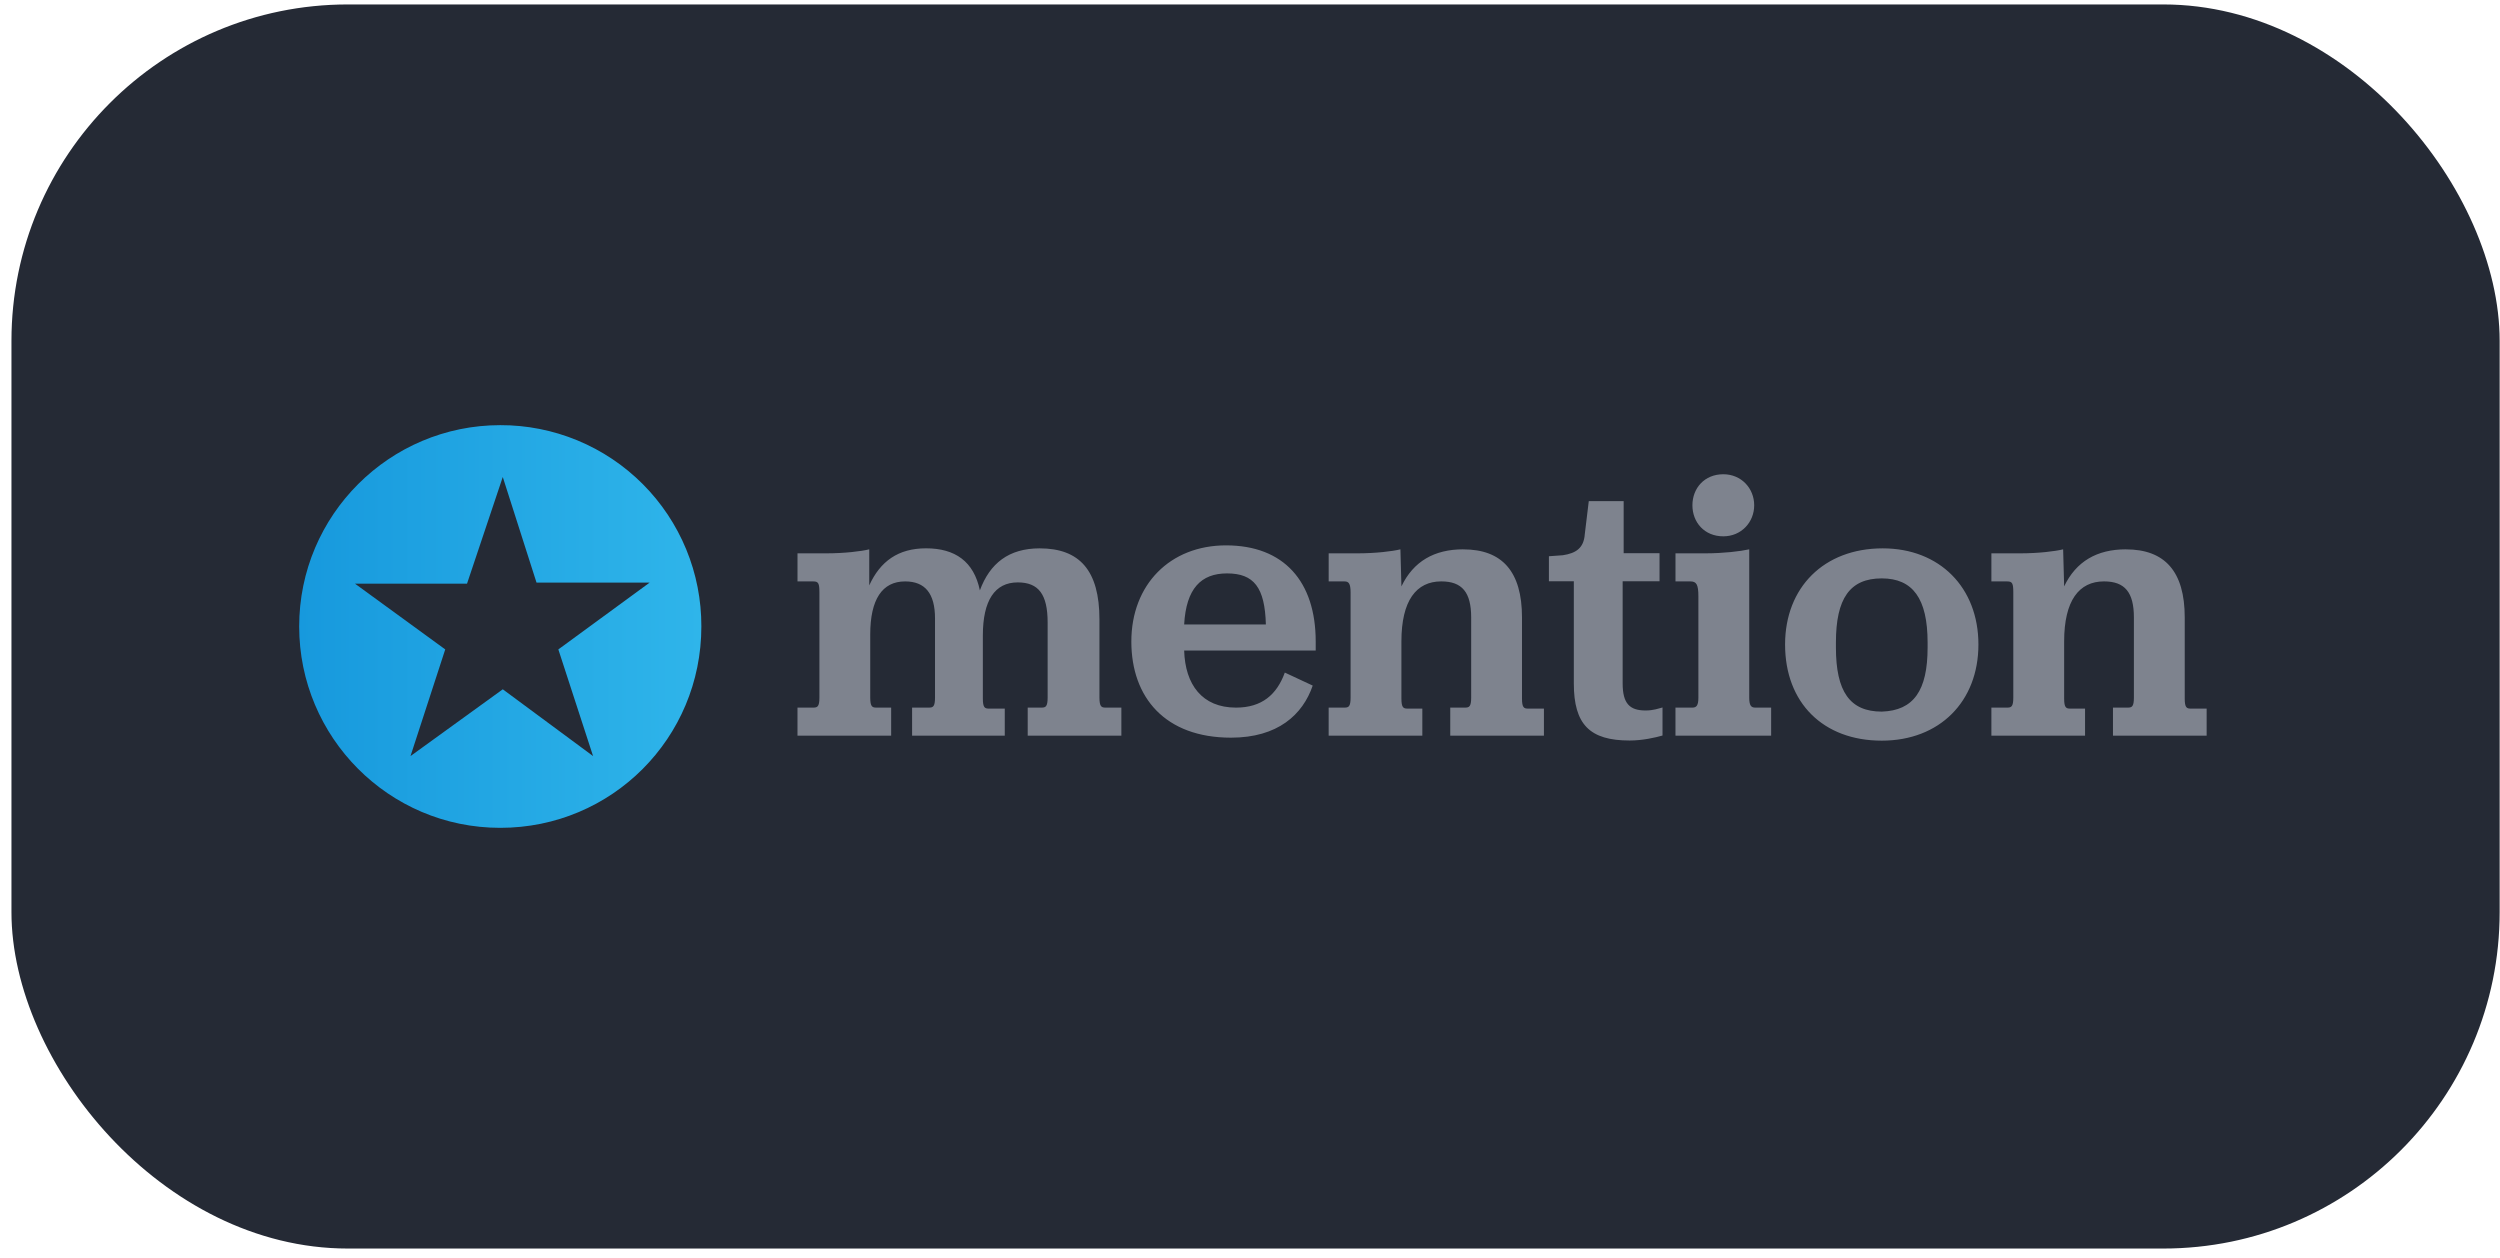
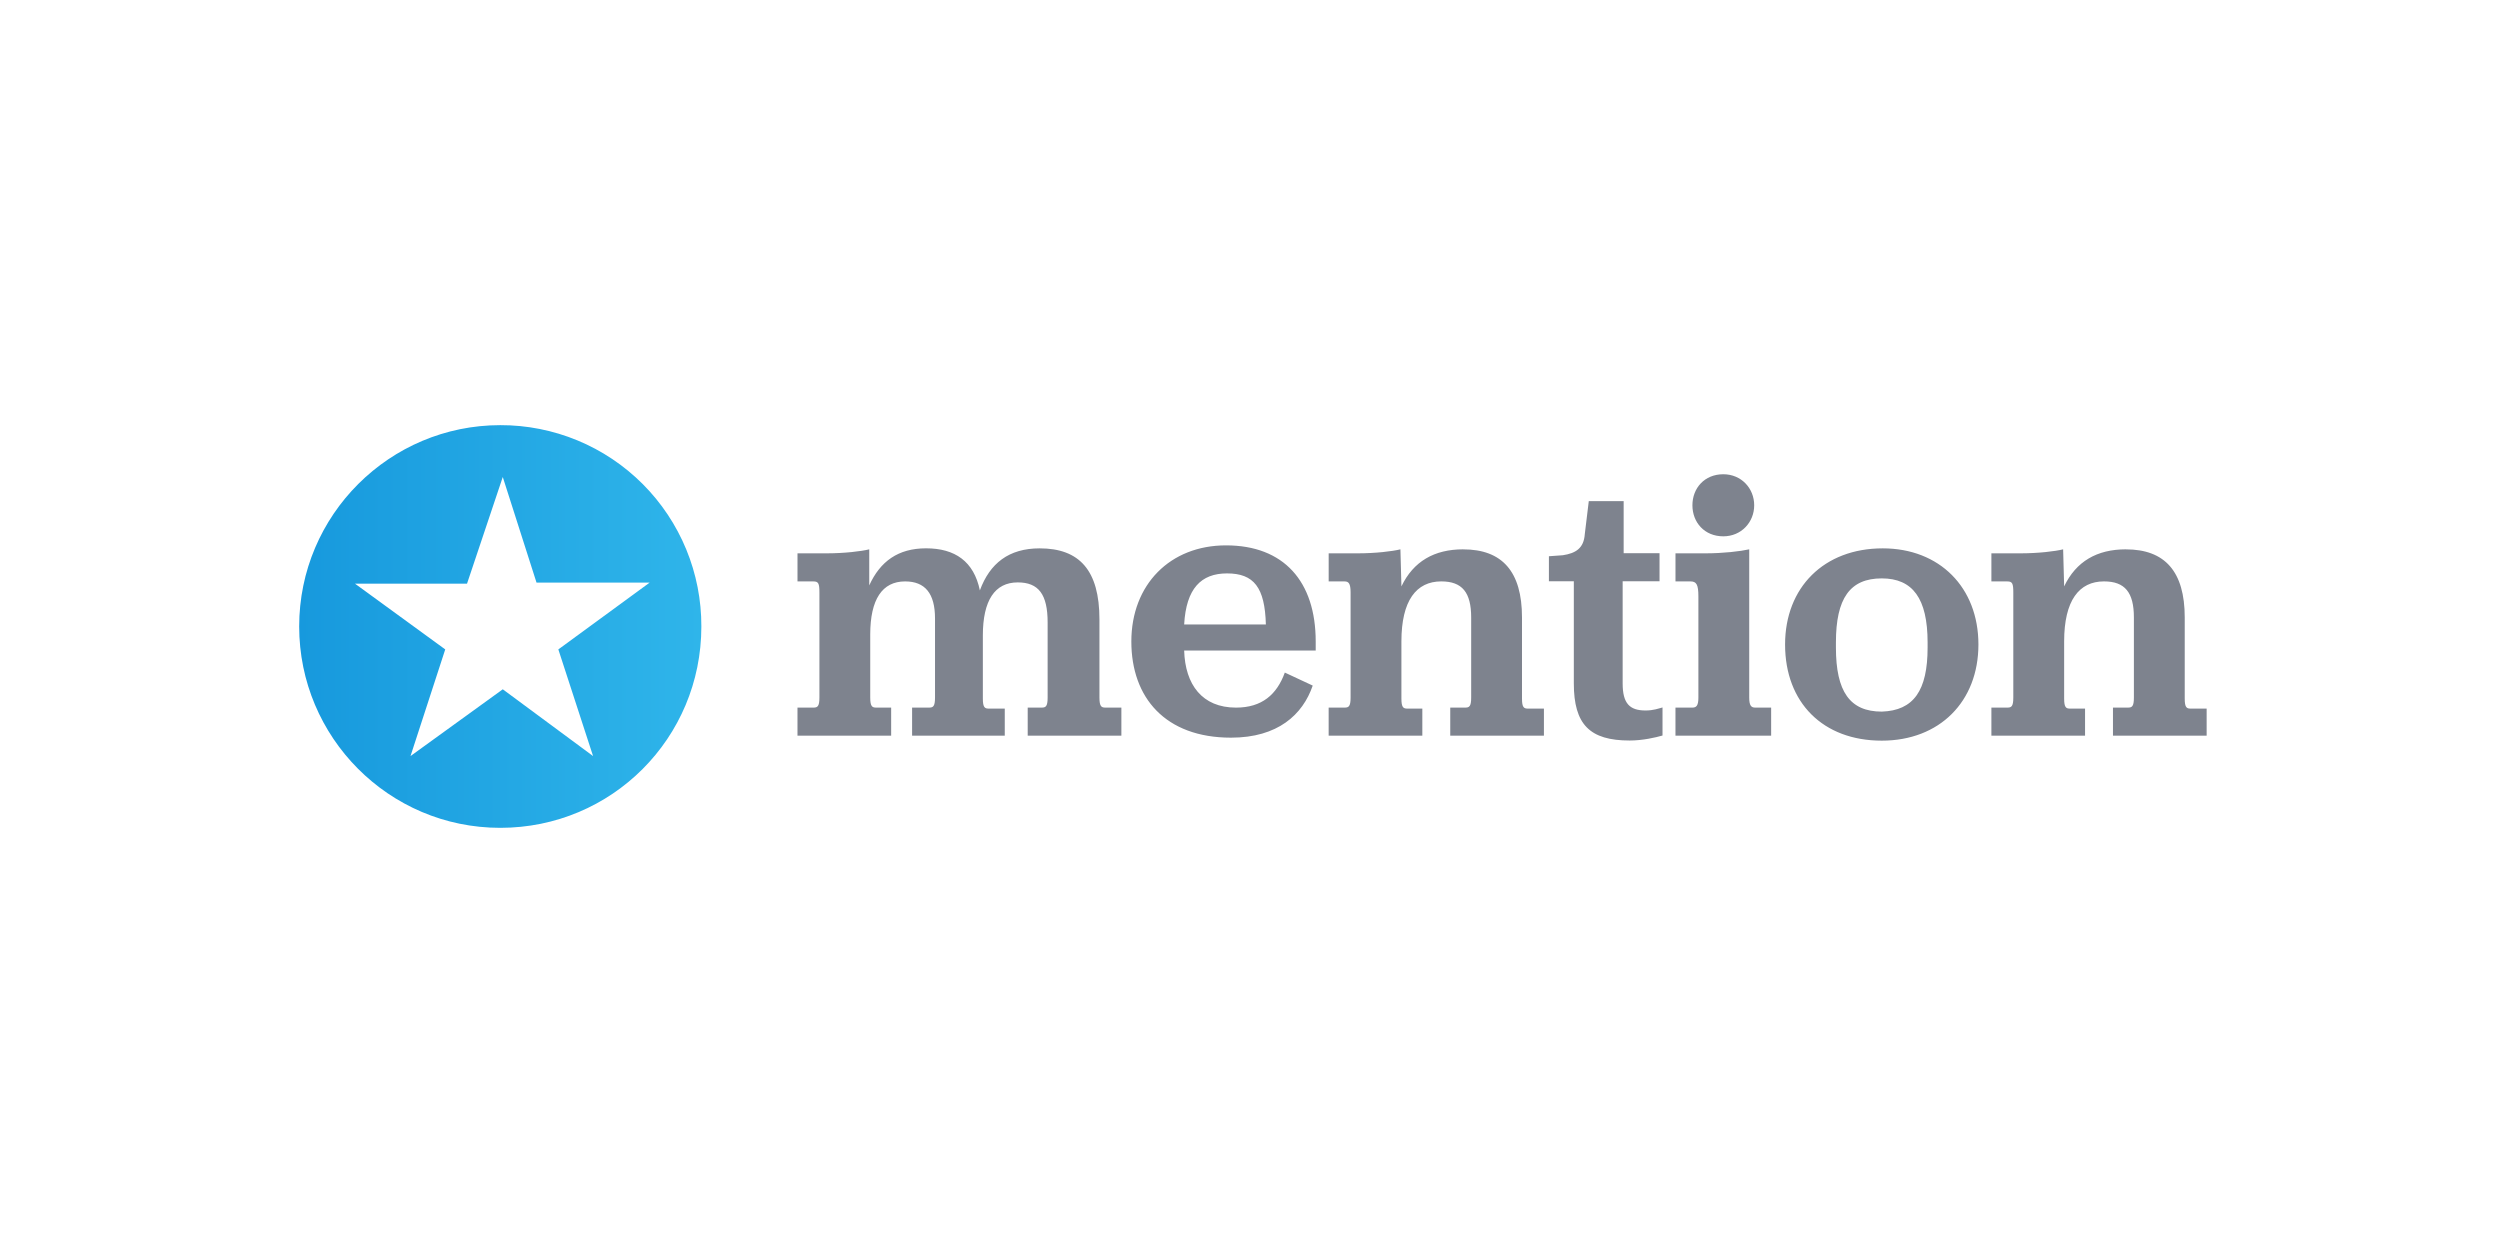
<svg xmlns="http://www.w3.org/2000/svg" width="149" height="75" viewBox="0 0 149 75" fill="none">
-   <rect x="0.683" y="0.265" width="148.296" height="74.148" rx="20.049" fill="#252A35" />
  <g style="mix-blend-mode:luminosity" clip-path="url(#clip0_533_1389)">
    <path fill-rule="evenodd" clip-rule="evenodd" d="M112.211 32.682C115.597 32.682 117.914 35.01 117.914 38.412C117.914 41.815 115.597 44.143 112.152 44.143C108.648 44.143 106.391 41.875 106.391 38.413C106.391 35.01 108.707 32.682 112.211 32.682ZM96.77 29.868V32.972L98.908 32.972V34.644L96.71 34.644V40.733C96.71 41.927 97.126 42.345 98.076 42.345C98.551 42.345 98.848 42.225 99.086 42.165V43.837C98.67 43.957 97.898 44.135 97.126 44.135C94.75 44.135 93.8 43.18 93.8 40.733V34.643H92.315V33.152L93.146 33.092C93.919 32.973 94.394 32.675 94.453 31.839L94.691 29.869L96.77 29.869V29.868ZM73.07 32.504C76.516 32.504 78.416 34.653 78.416 38.234V38.772H70.576C70.636 40.802 71.646 42.174 73.665 42.174C75.209 42.174 76.1 41.398 76.575 40.085L78.238 40.861C77.644 42.592 76.159 43.965 73.368 43.965C69.448 43.965 67.428 41.577 67.428 38.235C67.428 34.832 69.744 32.504 73.071 32.504H73.07ZM61.964 32.682C64.339 32.682 65.527 33.995 65.527 36.92V41.576C65.527 42.113 65.647 42.173 65.884 42.173H66.834V43.845H61.251V42.173H62.082C62.32 42.173 62.439 42.113 62.439 41.576L62.439 37.099C62.439 35.428 61.904 34.711 60.657 34.711C59.291 34.711 58.578 35.786 58.578 37.875V41.635C58.578 42.173 58.697 42.233 58.934 42.233H59.884V43.845L54.361 43.845V42.173H55.371C55.608 42.173 55.727 42.113 55.727 41.576L55.727 36.86C55.727 35.368 55.133 34.652 53.945 34.652C52.579 34.652 51.866 35.726 51.866 37.815V41.576C51.866 42.113 51.986 42.173 52.223 42.173H53.113V43.845H47.53V42.173H48.48C48.718 42.173 48.837 42.113 48.837 41.576L48.837 35.309C48.837 34.772 48.777 34.653 48.481 34.653H47.531V32.979H49.253C50.322 32.979 51.332 32.859 51.807 32.74V34.89C52.46 33.457 53.529 32.68 55.193 32.68C56.915 32.68 58.043 33.457 58.4 35.188C58.994 33.576 60.122 32.682 61.964 32.682ZM87.207 32.742C89.523 32.742 90.711 34.055 90.711 36.801V41.636C90.711 42.173 90.83 42.233 91.068 42.233H92.018V43.845H86.435V42.173H87.325C87.563 42.173 87.682 42.113 87.682 41.576V36.801C87.682 35.308 87.147 34.651 85.9 34.651C84.415 34.651 83.524 35.786 83.524 38.233V41.636C83.524 42.173 83.644 42.233 83.881 42.233H84.771V43.845H79.188V42.173H80.138C80.376 42.173 80.495 42.113 80.495 41.576V35.309C80.495 34.772 80.376 34.653 80.139 34.653H79.189V32.979H80.911C81.98 32.979 82.99 32.859 83.465 32.74L83.525 34.949C84.237 33.457 85.485 32.74 87.207 32.74V32.742ZM104.254 32.742V41.576C104.254 42.054 104.372 42.173 104.61 42.173H105.56V43.845H99.858V42.173H100.868C101.106 42.173 101.224 42.053 101.224 41.576V35.547C101.224 34.831 101.106 34.652 100.749 34.652H99.859V32.979H101.64C102.71 32.979 103.719 32.859 104.254 32.74V32.742ZM126.705 32.742C129.022 32.742 130.21 34.055 130.21 36.801V41.636C130.21 42.173 130.328 42.233 130.566 42.233H131.516V43.845L125.933 43.845L125.933 42.173L126.823 42.173C127.062 42.173 127.18 42.113 127.18 41.576V36.801C127.18 35.308 126.646 34.651 125.398 34.651C123.914 34.651 123.023 35.786 123.023 38.233V41.636C123.023 42.173 123.141 42.233 123.379 42.233H124.269L124.269 43.845H118.687L118.687 42.173H119.637C119.875 42.173 119.993 42.113 119.993 41.576V35.309C119.993 34.772 119.934 34.653 119.637 34.653H118.687V32.979H120.409C121.479 32.979 122.488 32.859 122.963 32.74L123.023 34.949C123.735 33.457 124.983 32.74 126.705 32.74V32.742ZM112.153 34.472C110.253 34.472 109.421 35.666 109.421 38.293V38.591C109.421 41.218 110.252 42.412 112.153 42.412C114.053 42.352 114.885 41.158 114.885 38.592V38.293C114.885 35.666 113.995 34.472 112.153 34.472ZM73.13 34.175C71.586 34.175 70.695 35.071 70.576 37.22H75.446C75.387 35.01 74.734 34.175 73.13 34.175ZM102.71 28.265C103.778 28.265 104.55 29.1 104.55 30.115C104.55 31.129 103.778 31.965 102.71 31.965C101.58 31.965 100.868 31.129 100.868 30.115C100.868 29.1 101.582 28.265 102.71 28.265Z" fill="#7E838E" />
    <path fill-rule="evenodd" clip-rule="evenodd" d="M29.817 25.339C31.393 25.335 32.954 25.644 34.411 26.246C35.867 26.848 37.19 27.732 38.304 28.847C39.417 29.962 40.3 31.287 40.9 32.744C41.5 34.201 41.806 35.763 41.801 37.339C41.801 43.992 36.461 49.339 29.816 49.339C23.171 49.339 17.831 43.933 17.831 37.339C17.831 30.686 23.231 25.339 29.817 25.339ZM29.965 28.429L27.835 34.785L21.155 34.785L26.536 38.705L24.466 45.062L29.966 41.082L35.347 45.062L33.277 38.705L38.717 34.725L31.977 34.725L29.965 28.429Z" fill="url(#paint0_linear_533_1389)" />
  </g>
  <defs>
    <linearGradient id="paint0_linear_533_1389" x1="17.831" y1="1029.33" x2="41.801" y2="1029.33" gradientUnits="userSpaceOnUse">
      <stop stop-color="#1799DD" />
      <stop offset="1" stop-color="#2FB5EA" />
    </linearGradient>
    <clipPath id="clip0_533_1389">
      <rect width="114" height="24" fill="white" transform="translate(17.831 25.339)" />
    </clipPath>
  </defs>
</svg>